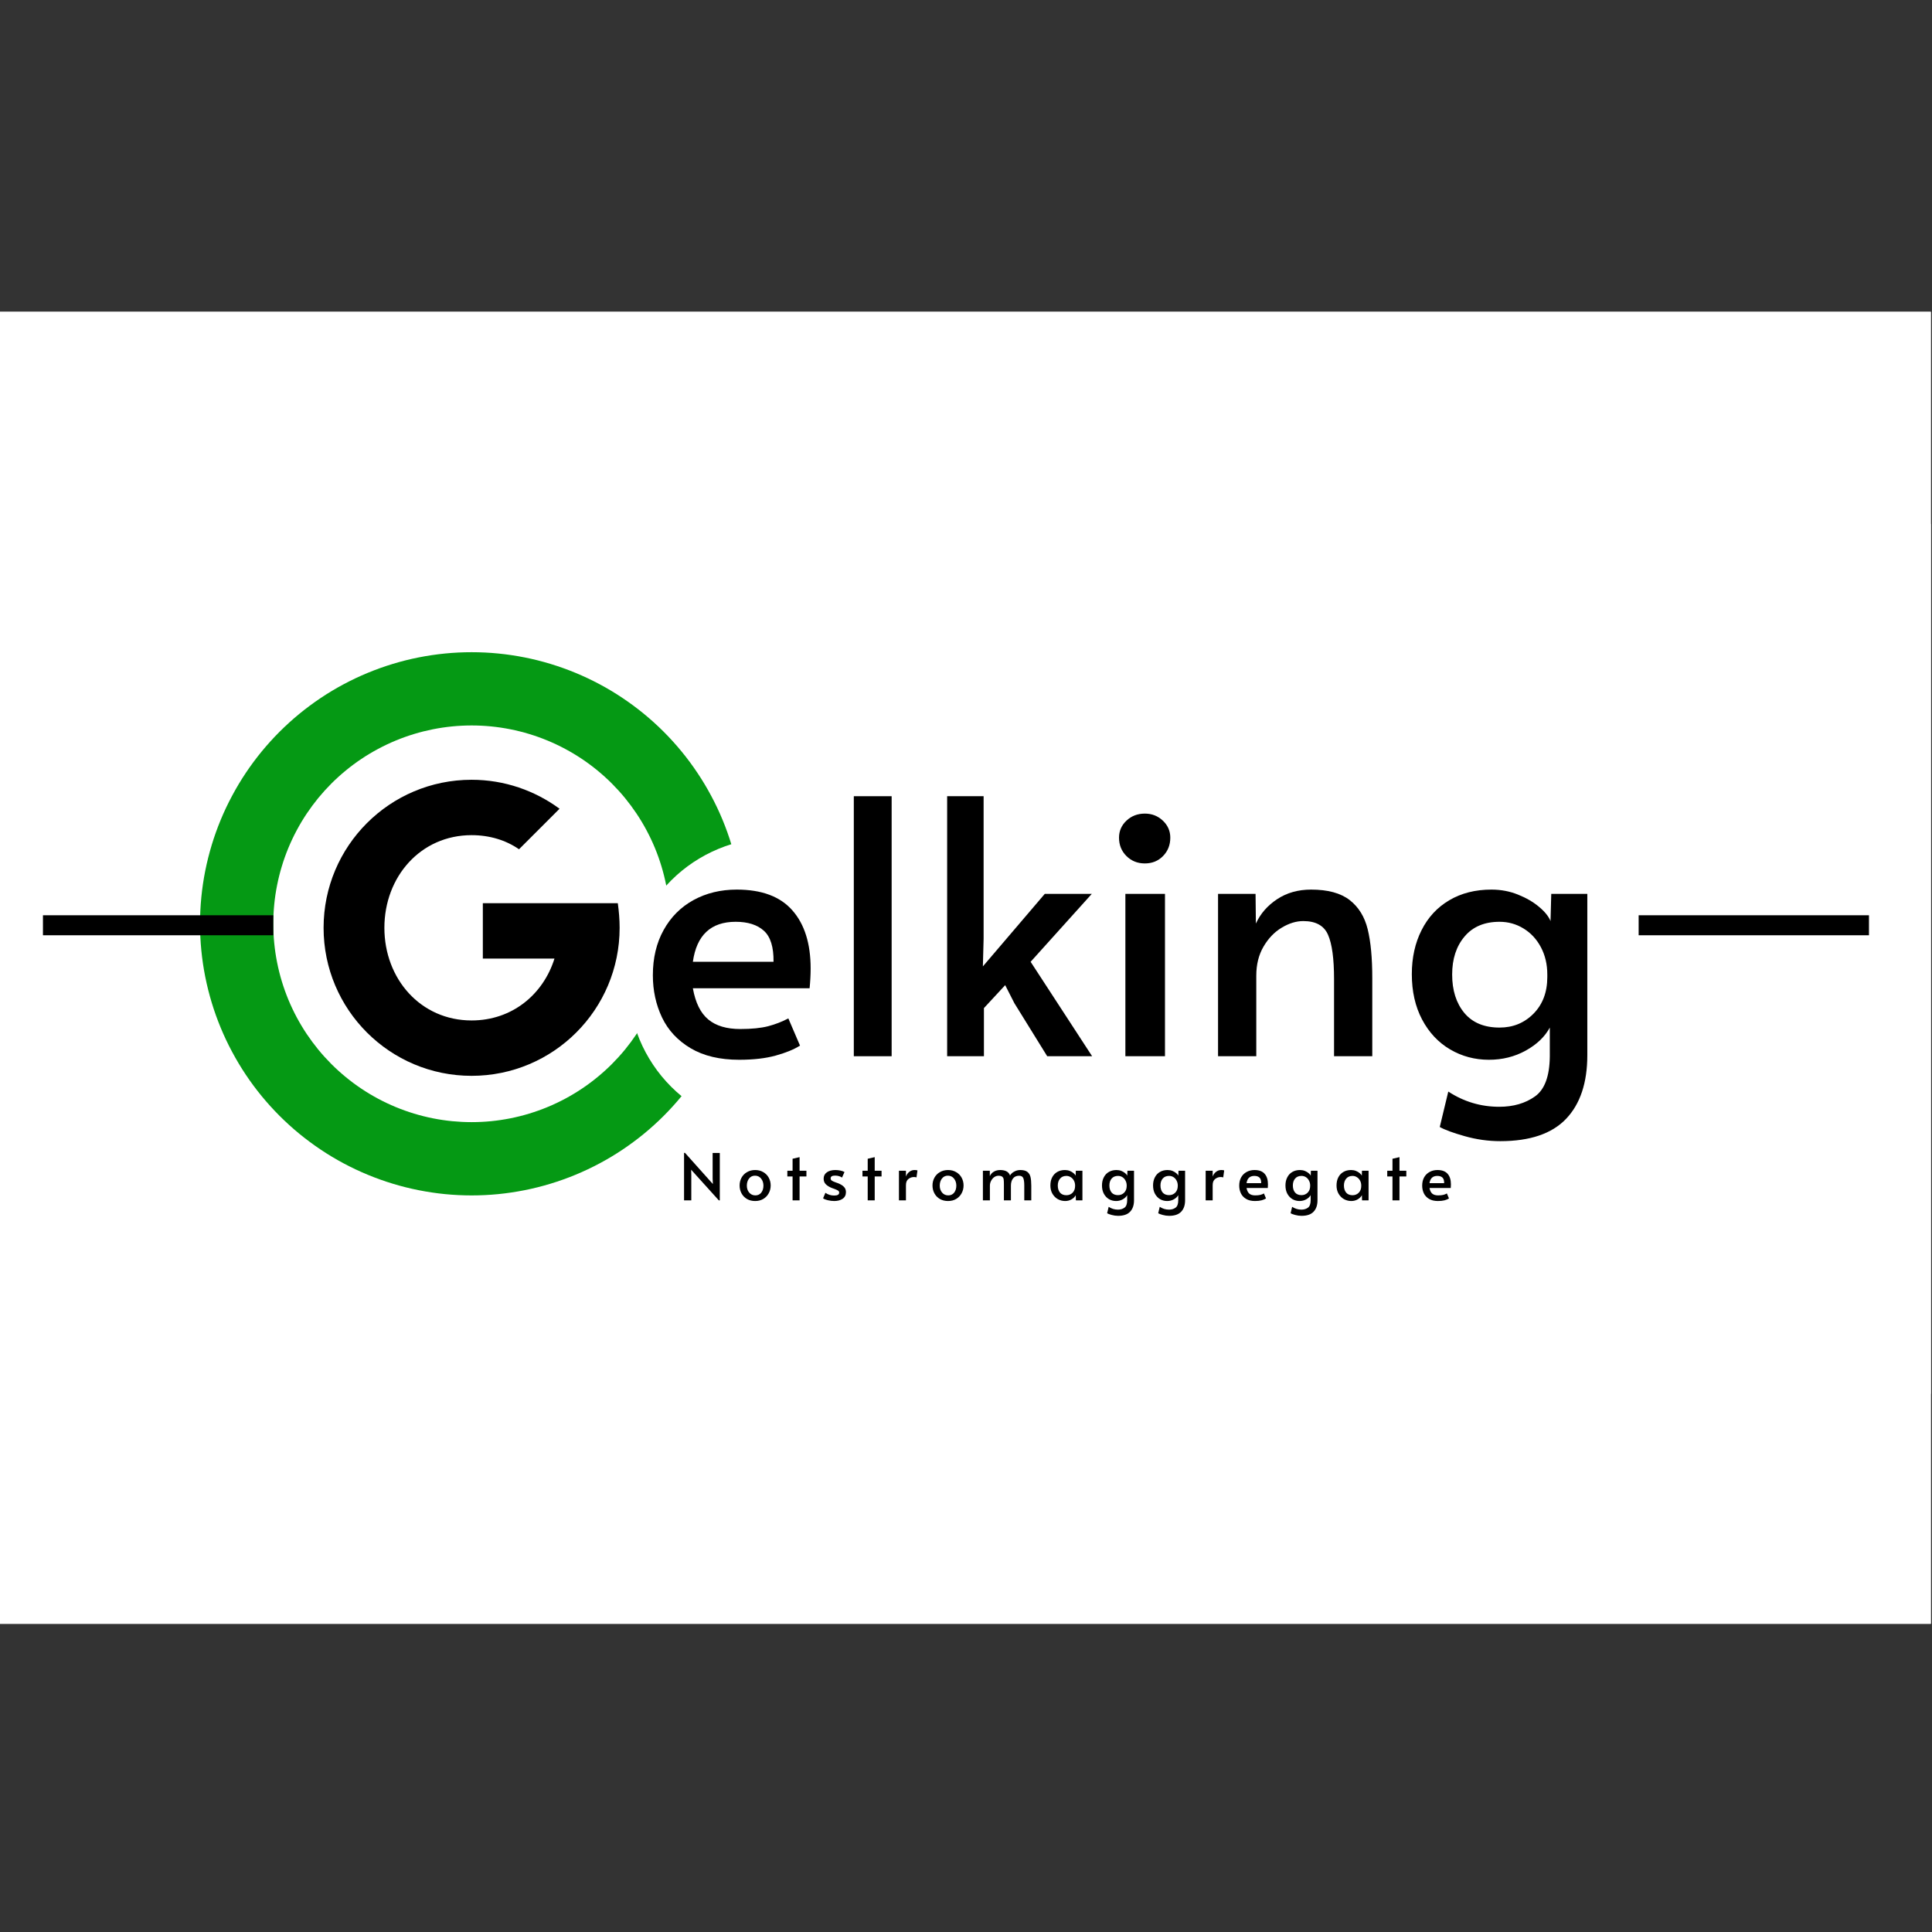
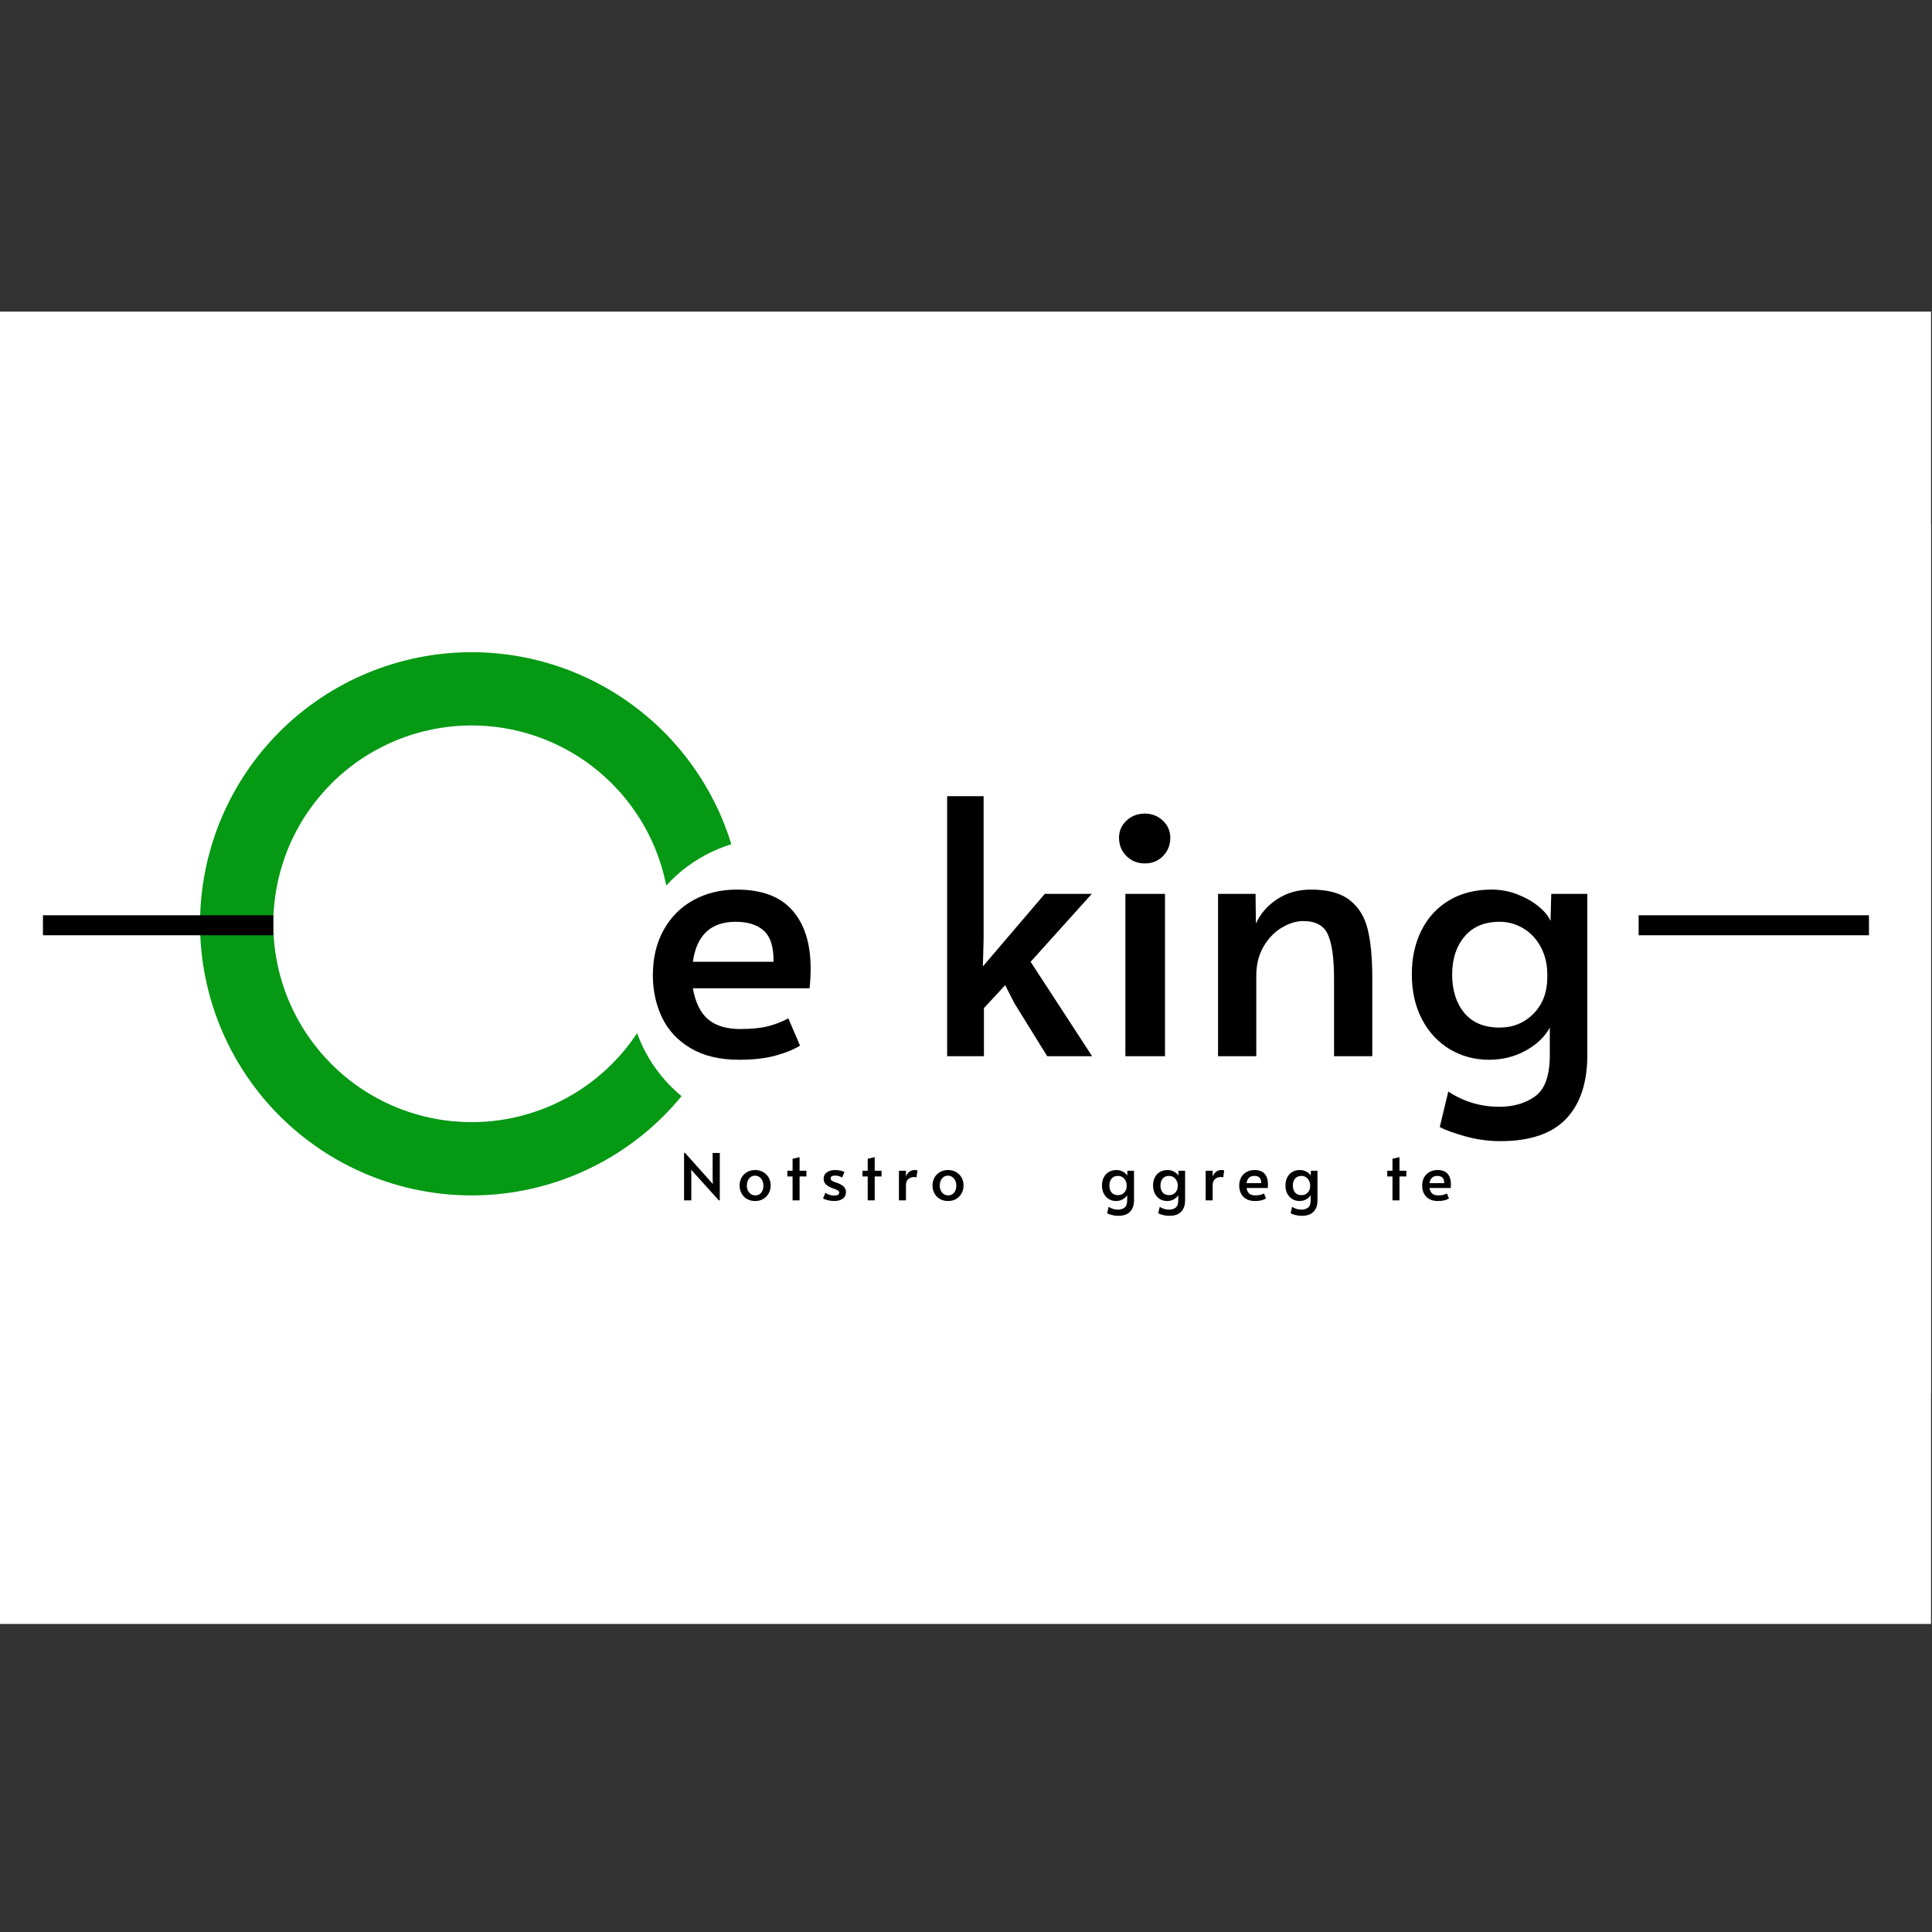
<svg xmlns="http://www.w3.org/2000/svg" xmlns:ns1="http://sodipodi.sourceforge.net/DTD/sodipodi-0.dtd" xmlns:ns2="http://www.inkscape.org/namespaces/inkscape" xmlns:xlink="http://www.w3.org/1999/xlink" width="375pt" height="375pt" viewBox="0 0 375 375" version="1.2" id="svg173" ns1:docname="Design ohne Titel.svg" ns2:version="1.0.2-2 (e86c870879, 2021-01-15)">
  <rect x="0" y="0" width="375" height="375" fill="#333333" stroke="none" />
  <ns1:namedview pagecolor="#ffffff" bordercolor="#666666" borderopacity="1" objecttolerance="10" gridtolerance="10" guidetolerance="10" ns2:pageopacity="0" ns2:pageshadow="2" ns2:window-width="1920" ns2:window-height="1017" id="namedview175" showgrid="false" ns2:zoom="1.2020815" ns2:cx="242.00139" ns2:cy="215.03055" ns2:window-x="1912" ns2:window-y="1079" ns2:window-maximized="1" ns2:current-layer="surface1" ns2:document-rotation="0" />
  <defs id="defs58">
    <g id="g56">
      <symbol overflow="visible" id="glyph1-0">
-         <path style="stroke:none;" d="M 5.906 -47.438 L 53.422 -47.438 L 53.422 0 L 5.906 0 Z M 29.594 -20.25 L 40.922 -8.438 L 44.688 -12.219 L 33.031 -23.75 L 44.688 -34.953 L 40.719 -38.797 L 29.734 -27.047 L 18.531 -38.859 L 14.688 -34.953 L 26.234 -23.625 L 14.766 -12.969 L 18.75 -8.438 Z M 29.594 -20.25 " id="path2" />
-       </symbol>
+         </symbol>
      <symbol overflow="visible" id="glyph1-1">
        <path style="stroke:none;" d="M 19.766 0.688 C 16.016 0.688 12.879 -0.055 10.359 -1.547 C 7.848 -3.035 5.992 -5.023 4.797 -7.516 C 3.609 -10.016 3.016 -12.75 3.016 -15.719 C 3.016 -19.062 3.711 -21.988 5.109 -24.5 C 6.504 -27.02 8.438 -28.957 10.906 -30.312 C 13.383 -31.664 16.18 -32.344 19.297 -32.344 C 24.141 -32.344 27.738 -31 30.094 -28.312 C 32.457 -25.633 33.641 -21.875 33.641 -17.031 C 33.641 -15.789 33.57 -14.508 33.438 -13.188 L 10.781 -13.188 C 11.281 -10.395 12.273 -8.379 13.766 -7.141 C 15.254 -5.898 17.328 -5.281 19.984 -5.281 C 22.18 -5.281 23.988 -5.461 25.406 -5.828 C 26.82 -6.203 28.125 -6.707 29.312 -7.344 L 31.578 -2.062 C 30.43 -1.332 28.875 -0.691 26.906 -0.141 C 24.945 0.41 22.566 0.688 19.766 0.688 Z M 26.438 -18.328 C 26.477 -21.172 25.859 -23.176 24.578 -24.344 C 23.297 -25.508 21.469 -26.094 19.094 -26.094 C 14.281 -26.094 11.508 -23.504 10.781 -18.328 Z M 26.438 -18.328 " id="path5" />
      </symbol>
      <symbol overflow="visible" id="glyph1-2">
-         <path style="stroke:none;" d="M 5.5 -50.469 L 12.844 -50.469 L 12.844 0 L 5.5 0 Z M 5.5 -50.469 " id="path8" />
-       </symbol>
+         </symbol>
      <symbol overflow="visible" id="glyph1-3">
        <path style="stroke:none;" d="M 33.359 0 L 24.641 0 L 18.266 -10.297 L 16.484 -13.797 L 12.359 -9.344 L 12.359 0 L 5.219 0 L 5.219 -50.469 L 12.297 -50.469 L 12.297 -22.797 L 12.156 -17.438 L 24.172 -31.516 L 33.297 -31.516 L 21.422 -18.328 Z M 33.359 0 " id="path11" />
      </symbol>
      <symbol overflow="visible" id="glyph1-4">
        <path style="stroke:none;" d="M 5.422 -31.516 L 13.109 -31.516 L 13.109 0 L 5.422 0 Z M 9.203 -37.422 C 7.785 -37.422 6.594 -37.898 5.625 -38.859 C 4.664 -39.816 4.188 -41.004 4.188 -42.422 C 4.188 -43.711 4.664 -44.812 5.625 -45.719 C 6.594 -46.633 7.785 -47.094 9.203 -47.094 C 10.578 -47.094 11.742 -46.633 12.703 -45.719 C 13.66 -44.812 14.141 -43.711 14.141 -42.422 C 14.141 -41.004 13.672 -39.816 12.734 -38.859 C 11.797 -37.898 10.617 -37.422 9.203 -37.422 Z M 9.203 -37.422 " id="path14" />
      </symbol>
      <symbol overflow="visible" id="glyph1-5">
        <path style="stroke:none;" d="M 4.875 -31.516 L 12.156 -31.516 L 12.219 -25.75 C 13.094 -27.664 14.469 -29.242 16.344 -30.484 C 18.219 -31.723 20.414 -32.344 22.938 -32.344 C 26.188 -32.344 28.68 -31.664 30.422 -30.312 C 32.16 -28.957 33.328 -27.066 33.922 -24.641 C 34.516 -22.223 34.812 -19.066 34.812 -15.172 L 34.812 0 L 27.391 0 L 27.391 -14.969 C 27.391 -18.945 27 -21.816 26.219 -23.578 C 25.445 -25.348 23.848 -26.234 21.422 -26.234 C 20.047 -26.234 18.648 -25.805 17.234 -24.953 C 15.816 -24.109 14.641 -22.883 13.703 -21.281 C 12.766 -19.676 12.297 -17.801 12.297 -15.656 L 12.297 0 L 4.875 0 Z M 4.875 -31.516 " id="path17" />
      </symbol>
      <symbol overflow="visible" id="glyph1-6">
        <path style="stroke:none;" d="M 20.188 16.484 C 17.852 16.484 15.551 16.16 13.281 15.516 C 11.02 14.879 9.406 14.285 8.438 13.734 L 10.094 6.859 C 13.113 8.828 16.41 9.812 19.984 9.812 C 22.723 9.812 25.031 9.145 26.906 7.812 C 28.789 6.488 29.754 3.906 29.797 0.062 L 29.797 -5.562 C 28.836 -3.781 27.281 -2.289 25.125 -1.094 C 22.977 0.094 20.598 0.688 17.984 0.688 C 15.242 0.688 12.727 0.016 10.438 -1.328 C 8.145 -2.68 6.332 -4.617 5 -7.141 C 3.676 -9.66 3.016 -12.586 3.016 -15.922 C 3.016 -19.129 3.645 -21.977 4.906 -24.469 C 6.164 -26.969 7.961 -28.906 10.297 -30.281 C 12.629 -31.656 15.352 -32.344 18.469 -32.344 C 20.301 -32.344 22.016 -32.02 23.609 -31.375 C 25.211 -30.738 26.578 -29.945 27.703 -29 C 28.828 -28.062 29.57 -27.141 29.938 -26.234 L 30.078 -31.516 L 37.078 -31.516 L 37.078 -0.203 C 37.078 5.148 35.703 9.27 32.953 12.156 C 30.203 15.039 25.945 16.484 20.188 16.484 Z M 20.047 -5.562 C 22.66 -5.562 24.859 -6.461 26.641 -8.266 C 28.422 -10.078 29.312 -12.445 29.312 -15.375 L 29.312 -15.859 C 29.312 -17.828 28.898 -19.586 28.078 -21.141 C 27.254 -22.703 26.133 -23.914 24.719 -24.781 C 23.301 -25.656 21.742 -26.094 20.047 -26.094 C 17.117 -26.094 14.852 -25.141 13.25 -23.234 C 11.645 -21.336 10.844 -18.879 10.844 -15.859 C 10.844 -12.797 11.629 -10.312 13.203 -8.406 C 14.785 -6.508 17.066 -5.562 20.047 -5.562 Z M 20.047 -5.562 " id="path20" />
      </symbol>
      <symbol overflow="visible" id="glyph2-0">
        <path style="stroke:none;" d="M 1.078 -8.641 L 9.734 -8.641 L 9.734 0 L 1.078 0 Z M 5.391 -3.688 L 7.453 -1.547 L 8.141 -2.234 L 6.016 -4.328 L 8.141 -6.375 L 7.422 -7.078 L 5.422 -4.938 L 3.375 -7.078 L 2.672 -6.375 L 4.781 -4.312 L 2.688 -2.359 L 3.422 -1.547 Z M 5.391 -3.688 " id="path23" />
      </symbol>
      <symbol overflow="visible" id="glyph2-1">
        <path style="stroke:none;" d="M 2.344 -5.953 L 2.375 -4.953 L 2.375 0 L 0.969 0 L 0.969 -9.219 L 1.156 -9.219 L 6.562 -3.172 L 6.516 -4.234 L 6.516 -9.203 L 7.906 -9.203 L 7.906 0 L 7.719 0 Z M 2.344 -5.953 " id="path26" />
      </symbol>
      <symbol overflow="visible" id="glyph2-2">
        <path style="stroke:none;" d="M 3.562 0.125 C 2.969 0.125 2.441 -0.004 1.984 -0.266 C 1.523 -0.535 1.172 -0.898 0.922 -1.359 C 0.672 -1.816 0.547 -2.328 0.547 -2.891 C 0.547 -3.441 0.672 -3.945 0.922 -4.406 C 1.172 -4.863 1.523 -5.223 1.984 -5.484 C 2.441 -5.754 2.969 -5.891 3.562 -5.891 C 4.164 -5.891 4.691 -5.754 5.141 -5.484 C 5.598 -5.223 5.953 -4.863 6.203 -4.406 C 6.453 -3.945 6.578 -3.441 6.578 -2.891 C 6.578 -2.328 6.445 -1.816 6.188 -1.359 C 5.938 -0.898 5.582 -0.535 5.125 -0.266 C 4.676 -0.004 4.156 0.125 3.562 0.125 Z M 3.609 -0.969 C 4.086 -0.969 4.469 -1.145 4.75 -1.5 C 5.031 -1.863 5.172 -2.316 5.172 -2.859 C 5.172 -3.398 5.02 -3.859 4.719 -4.234 C 4.414 -4.609 4.02 -4.797 3.531 -4.797 C 3.051 -4.797 2.664 -4.609 2.375 -4.234 C 2.094 -3.867 1.953 -3.41 1.953 -2.859 C 1.953 -2.328 2.102 -1.879 2.406 -1.516 C 2.719 -1.148 3.117 -0.969 3.609 -0.969 Z M 3.609 -0.969 " id="path29" />
      </symbol>
      <symbol overflow="visible" id="glyph2-3">
        <path style="stroke:none;" d="M 1.391 -4.641 L 0.375 -4.641 L 0.375 -5.75 L 1.391 -5.75 L 1.391 -8.078 L 2.75 -8.391 L 2.75 -5.75 L 4.078 -5.75 L 4.078 -4.641 L 2.75 -4.641 L 2.75 0 L 1.391 0 Z M 1.391 -4.641 " id="path32" />
      </symbol>
      <symbol overflow="visible" id="glyph2-4">
        <path style="stroke:none;" d="M 2.859 0.125 C 2.461 0.125 2.047 0.07 1.609 -0.031 C 1.18 -0.133 0.879 -0.258 0.703 -0.406 L 1.156 -1.469 C 1.656 -1.113 2.223 -0.938 2.859 -0.938 C 3.504 -0.938 3.828 -1.125 3.828 -1.5 C 3.828 -1.664 3.758 -1.797 3.625 -1.891 C 3.488 -1.984 3.254 -2.094 2.922 -2.219 L 2.438 -2.391 C 1.938 -2.586 1.539 -2.828 1.25 -3.109 C 0.957 -3.391 0.812 -3.758 0.812 -4.219 C 0.812 -4.738 1.016 -5.145 1.422 -5.438 C 1.836 -5.738 2.395 -5.891 3.094 -5.891 C 3.438 -5.891 3.77 -5.852 4.094 -5.781 C 4.426 -5.707 4.68 -5.613 4.859 -5.5 L 4.375 -4.422 C 4.258 -4.523 4.082 -4.613 3.844 -4.688 C 3.602 -4.77 3.336 -4.812 3.047 -4.812 C 2.461 -4.812 2.172 -4.633 2.172 -4.281 C 2.172 -4.082 2.25 -3.93 2.406 -3.828 C 2.562 -3.723 2.816 -3.609 3.172 -3.484 C 3.211 -3.473 3.344 -3.426 3.562 -3.344 C 4.102 -3.133 4.5 -2.895 4.75 -2.625 C 5.008 -2.363 5.141 -2.023 5.141 -1.609 C 5.141 -1.035 4.926 -0.602 4.5 -0.312 C 4.07 -0.02 3.523 0.125 2.859 0.125 Z M 2.859 0.125 " id="path35" />
      </symbol>
      <symbol overflow="visible" id="glyph2-5">
        <path style="stroke:none;" d="M 0.844 -5.75 L 2.203 -5.75 L 2.203 -4.625 C 2.336 -5 2.551 -5.301 2.844 -5.531 C 3.145 -5.77 3.488 -5.891 3.875 -5.891 C 4.145 -5.891 4.332 -5.863 4.438 -5.812 L 4.25 -4.453 C 4.164 -4.504 4 -4.531 3.75 -4.531 C 3.363 -4.531 3.008 -4.406 2.688 -4.156 C 2.363 -3.906 2.203 -3.504 2.203 -2.953 L 2.203 0 L 0.844 0 Z M 0.844 -5.75 " id="path38" />
      </symbol>
      <symbol overflow="visible" id="glyph2-6">
-         <path style="stroke:none;" d="M 0.891 -5.75 L 2.234 -5.75 L 2.234 -4.703 C 2.422 -5.098 2.691 -5.395 3.047 -5.594 C 3.398 -5.789 3.805 -5.891 4.266 -5.891 C 5.297 -5.879 5.926 -5.523 6.156 -4.828 C 6.344 -5.148 6.617 -5.406 6.984 -5.594 C 7.348 -5.789 7.734 -5.891 8.141 -5.891 C 8.742 -5.891 9.195 -5.773 9.5 -5.547 C 9.812 -5.316 10.02 -4.988 10.125 -4.562 C 10.227 -4.145 10.281 -3.582 10.281 -2.875 L 10.281 0 L 8.922 0 L 8.922 -2.891 C 8.922 -3.566 8.852 -4.051 8.719 -4.344 C 8.582 -4.633 8.316 -4.781 7.922 -4.781 C 7.398 -4.781 7.004 -4.602 6.734 -4.25 C 6.461 -3.895 6.328 -3.43 6.328 -2.859 L 6.328 0 L 4.969 0 L 4.969 -3.094 C 4.969 -3.531 4.953 -3.859 4.922 -4.078 C 4.891 -4.297 4.797 -4.469 4.641 -4.594 C 4.492 -4.719 4.254 -4.781 3.922 -4.781 C 3.629 -4.781 3.352 -4.691 3.094 -4.516 C 2.844 -4.336 2.641 -4.098 2.484 -3.797 C 2.328 -3.504 2.25 -3.191 2.25 -2.859 L 2.25 0 L 0.891 0 Z M 0.891 -5.75 " id="path41" />
-       </symbol>
+         </symbol>
      <symbol overflow="visible" id="glyph2-7">
-         <path style="stroke:none;" d="M 3.422 0.125 C 2.91 0.125 2.438 0.004 2 -0.234 C 1.562 -0.484 1.207 -0.836 0.938 -1.297 C 0.676 -1.754 0.547 -2.285 0.547 -2.891 C 0.547 -3.492 0.66 -4.02 0.891 -4.469 C 1.117 -4.914 1.445 -5.266 1.875 -5.516 C 2.301 -5.766 2.801 -5.891 3.375 -5.891 C 3.707 -5.891 4.02 -5.832 4.312 -5.719 C 4.602 -5.602 4.848 -5.457 5.047 -5.281 C 5.254 -5.113 5.391 -4.945 5.453 -4.781 L 5.484 -5.75 L 6.766 -5.75 L 6.766 0 L 5.5 0 L 5.469 -1.016 C 5.32 -0.711 5.062 -0.445 4.688 -0.219 C 4.312 0.008 3.891 0.125 3.422 0.125 Z M 3.656 -1 C 4.133 -1 4.535 -1.16 4.859 -1.484 C 5.18 -1.816 5.344 -2.254 5.344 -2.797 L 5.344 -2.875 C 5.344 -3.238 5.266 -3.562 5.109 -3.844 C 4.961 -4.125 4.758 -4.344 4.5 -4.5 C 4.25 -4.664 3.969 -4.75 3.656 -4.75 C 3.125 -4.75 2.711 -4.57 2.422 -4.219 C 2.129 -3.875 1.984 -3.426 1.984 -2.875 C 1.984 -2.32 2.125 -1.867 2.406 -1.516 C 2.695 -1.172 3.113 -1 3.656 -1 Z M 3.656 -1 " id="path44" />
-       </symbol>
+         </symbol>
      <symbol overflow="visible" id="glyph2-8">
        <path style="stroke:none;" d="M 3.672 3 C 3.254 3 2.836 2.941 2.422 2.828 C 2.004 2.711 1.711 2.602 1.547 2.5 L 1.844 1.25 C 2.395 1.613 2.992 1.797 3.641 1.797 C 4.141 1.797 4.562 1.672 4.906 1.422 C 5.25 1.18 5.426 0.711 5.438 0.016 L 5.438 -1.016 C 5.258 -0.691 4.973 -0.422 4.578 -0.203 C 4.191 0.016 3.758 0.125 3.281 0.125 C 2.781 0.125 2.32 0.004 1.906 -0.234 C 1.488 -0.484 1.156 -0.836 0.906 -1.297 C 0.664 -1.754 0.547 -2.289 0.547 -2.906 C 0.547 -3.488 0.66 -4.004 0.891 -4.453 C 1.117 -4.91 1.445 -5.266 1.875 -5.516 C 2.301 -5.766 2.797 -5.891 3.359 -5.891 C 3.703 -5.891 4.02 -5.832 4.312 -5.719 C 4.602 -5.602 4.848 -5.457 5.047 -5.281 C 5.254 -5.113 5.391 -4.945 5.453 -4.781 L 5.484 -5.75 L 6.766 -5.75 L 6.766 -0.031 C 6.766 0.938 6.508 1.68 6 2.203 C 5.5 2.734 4.723 3 3.672 3 Z M 3.656 -1.016 C 4.133 -1.016 4.535 -1.176 4.859 -1.5 C 5.18 -1.832 5.344 -2.266 5.344 -2.797 L 5.344 -2.891 C 5.344 -3.242 5.266 -3.562 5.109 -3.844 C 4.961 -4.133 4.758 -4.359 4.5 -4.516 C 4.25 -4.672 3.969 -4.75 3.656 -4.75 C 3.125 -4.75 2.711 -4.578 2.422 -4.234 C 2.129 -3.891 1.984 -3.441 1.984 -2.891 C 1.984 -2.328 2.125 -1.875 2.406 -1.531 C 2.695 -1.188 3.113 -1.016 3.656 -1.016 Z M 3.656 -1.016 " id="path47" />
      </symbol>
      <symbol overflow="visible" id="glyph2-9">
        <path style="stroke:none;" d="M 3.609 0.125 C 2.922 0.125 2.348 -0.008 1.891 -0.281 C 1.43 -0.551 1.094 -0.91 0.875 -1.359 C 0.656 -1.816 0.547 -2.316 0.547 -2.859 C 0.547 -3.473 0.672 -4.008 0.922 -4.469 C 1.18 -4.926 1.535 -5.273 1.984 -5.516 C 2.441 -5.766 2.953 -5.891 3.516 -5.891 C 4.398 -5.891 5.055 -5.645 5.484 -5.156 C 5.91 -4.676 6.125 -3.992 6.125 -3.109 C 6.125 -2.879 6.113 -2.645 6.094 -2.406 L 1.969 -2.406 C 2.062 -1.895 2.242 -1.523 2.516 -1.297 C 2.785 -1.078 3.16 -0.969 3.641 -0.969 C 4.047 -0.969 4.375 -1 4.625 -1.062 C 4.883 -1.125 5.125 -1.219 5.344 -1.344 L 5.75 -0.375 C 5.539 -0.238 5.258 -0.117 4.906 -0.016 C 4.551 0.078 4.117 0.125 3.609 0.125 Z M 4.812 -3.344 C 4.82 -3.863 4.707 -4.227 4.469 -4.438 C 4.238 -4.645 3.91 -4.75 3.484 -4.75 C 2.609 -4.75 2.102 -4.281 1.969 -3.344 Z M 4.812 -3.344 " id="path50" />
      </symbol>
      <symbol overflow="visible" id="glyph0-0">
-         <path style="stroke:none;" d="M 62.027 -32.805 L 35.828 -32.805 L 35.828 -22.059 L 49.734 -22.059 C 47.559 -15.102 41.516 -10.047 33.648 -10.047 C 23.742 -10.047 16.719 -18.125 16.719 -28.027 C 16.719 -37.934 23.742 -46.012 33.648 -46.012 C 37.16 -46.012 40.32 -45.027 42.852 -43.273 L 50.719 -51.141 C 45.941 -54.652 40.043 -56.762 33.648 -56.762 C 17.773 -56.762 4.918 -43.906 4.918 -28.027 C 4.918 -12.152 17.773 0.703 33.648 0.703 C 49.523 0.703 62.379 -12.152 62.379 -28.027 C 62.379 -29.645 62.238 -31.262 62.027 -32.805 Z M 62.027 -32.805 " id="path53" />
-       </symbol>
+         </symbol>
    </g>
  </defs>
  <g id="surface1">
    <rect x="-0.229" y="60.523" width="375" height="254.657" style="fill:#ffffff;fill-opacity:1;stroke:none;stroke-width:0.824" id="rect60" />
    <rect x="-0.229" y="60.523" width="375" height="254.657" style="fill:#ffffff;fill-opacity:1;stroke:none;stroke-width:0.824" id="rect62" />
    <rect x="-0.229" y="101.715" width="375" height="168.808" style="fill:#ffffff;fill-opacity:1;stroke:none;stroke-width:0.671" id="rect64" />
    <path style="fill:#059914;fill-opacity:1;fill-rule:nonzero;stroke:none" d="m 91.544,126.593 c -1.727,0 -3.449,0.082 -5.168,0.254 -1.719,0.168 -3.422,0.422 -5.117,0.758 -1.691,0.336 -3.367,0.754 -5.02,1.258 -1.652,0.5 -3.273,1.082 -4.871,1.742 -1.594,0.66 -3.152,1.398 -4.676,2.211 -1.523,0.812 -3,1.699 -4.438,2.66 -1.434,0.961 -2.82,1.988 -4.156,3.082 -1.332,1.094 -2.613,2.254 -3.832,3.473 -1.223,1.223 -2.379,2.5 -3.477,3.836 -1.094,1.332 -2.121,2.719 -3.082,4.156 -0.957,1.434 -1.844,2.914 -2.656,4.438 -0.816,1.52 -1.555,3.078 -2.215,4.676 -0.66,1.594 -1.242,3.219 -1.742,4.871 -0.5,1.652 -0.918,3.324 -1.258,5.02 -0.336,1.691 -0.59,3.398 -0.758,5.117 -0.168,1.719 -0.254,3.441 -0.254,5.168 0,1.727 0.086,3.445 0.254,5.164 0.168,1.719 0.422,3.426 0.758,5.117 0.34,1.695 0.758,3.367 1.258,5.02 0.5,1.652 1.082,3.277 1.742,4.871 0.66,1.598 1.398,3.156 2.215,4.676 0.812,1.523 1.699,3.004 2.656,4.438 0.961,1.438 1.988,2.824 3.082,4.156 1.098,1.336 2.254,2.613 3.477,3.836 1.219,1.219 2.5,2.379 3.832,3.473 1.336,1.094 2.723,2.121 4.156,3.082 1.438,0.961 2.914,1.848 4.438,2.66 1.523,0.812 3.082,1.551 4.676,2.211 1.598,0.66 3.219,1.242 4.871,1.742 1.652,0.504 3.328,0.922 5.02,1.258 1.695,0.336 3.398,0.59 5.117,0.762 1.719,0.168 3.441,0.254 5.168,0.254 1.727,0 3.449,-0.086 5.168,-0.254 1.719,-0.172 3.422,-0.426 5.117,-0.762 1.691,-0.336 3.367,-0.754 5.02,-1.258 1.652,-0.5 3.273,-1.082 4.871,-1.742 1.594,-0.66 3.152,-1.398 4.676,-2.211 1.523,-0.812 3,-1.699 4.438,-2.66 1.434,-0.961 2.82,-1.988 4.156,-3.082 1.332,-1.094 2.613,-2.254 3.832,-3.473 1.223,-1.223 2.379,-2.5 3.477,-3.836 1.094,-1.332 2.121,-2.719 3.078,-4.156 0.961,-1.434 1.848,-2.914 2.66,-4.438 0.816,-1.52 1.555,-3.078 2.215,-4.676 0.66,-1.594 1.242,-3.219 1.742,-4.871 0.5,-1.652 0.918,-3.324 1.258,-5.02 0.336,-1.691 0.59,-3.398 0.758,-5.117 0.168,-1.719 0.254,-3.438 0.254,-5.164 0,-1.727 -0.086,-3.449 -0.254,-5.168 -0.168,-1.719 -0.422,-3.426 -0.758,-5.117 -0.34,-1.695 -0.758,-3.367 -1.258,-5.02 -0.5,-1.652 -1.082,-3.277 -1.742,-4.871 -0.66,-1.598 -1.398,-3.156 -2.215,-4.676 -0.812,-1.523 -1.699,-3.004 -2.66,-4.438 -0.957,-1.438 -1.984,-2.824 -3.078,-4.156 -1.098,-1.336 -2.254,-2.613 -3.477,-3.836 -1.219,-1.219 -2.5,-2.379 -3.832,-3.473 -1.336,-1.094 -2.723,-2.121 -4.156,-3.082 -1.438,-0.961 -2.914,-1.848 -4.438,-2.66 -1.523,-0.812 -3.082,-1.551 -4.676,-2.211 -1.598,-0.66 -3.219,-1.242 -4.871,-1.742 -1.652,-0.504 -3.328,-0.922 -5.02,-1.258 -1.695,-0.336 -3.398,-0.59 -5.117,-0.758 -1.719,-0.172 -3.441,-0.254 -5.168,-0.254 z m 0,0" id="path66" />
    <path style="fill:#ffffff;fill-opacity:1;fill-rule:nonzero;stroke:none" d="m 91.544,140.812 c -1.262,0 -2.52,0.062 -3.773,0.184 -1.254,0.125 -2.5,0.309 -3.738,0.555 -1.234,0.246 -2.457,0.551 -3.664,0.918 -1.207,0.367 -2.391,0.789 -3.559,1.273 -1.164,0.484 -2.301,1.02 -3.414,1.617 -1.113,0.594 -2.191,1.238 -3.242,1.941 -1.047,0.699 -2.059,1.449 -3.031,2.25 -0.977,0.801 -1.91,1.645 -2.801,2.535 -0.891,0.895 -1.738,1.828 -2.539,2.801 -0.797,0.977 -1.547,1.988 -2.25,3.035 -0.699,1.047 -1.348,2.129 -1.941,3.242 -0.594,1.109 -1.133,2.25 -1.617,3.414 -0.48,1.164 -0.906,2.352 -1.27,3.559 -0.367,1.203 -0.672,2.426 -0.918,3.664 -0.246,1.234 -0.434,2.48 -0.555,3.734 -0.125,1.258 -0.188,2.516 -0.188,3.777 0,1.258 0.062,2.516 0.188,3.773 0.121,1.254 0.309,2.5 0.555,3.734 0.246,1.238 0.551,2.461 0.918,3.668 0.363,1.203 0.789,2.391 1.27,3.555 0.484,1.164 1.023,2.305 1.617,3.418 0.594,1.109 1.242,2.191 1.941,3.238 0.703,1.047 1.453,2.059 2.25,3.035 0.801,0.973 1.648,1.906 2.539,2.801 0.891,0.891 1.824,1.734 2.801,2.535 0.973,0.801 1.984,1.551 3.031,2.25 1.051,0.703 2.129,1.348 3.242,1.945 1.113,0.594 2.25,1.133 3.414,1.613 1.168,0.484 2.352,0.906 3.559,1.273 1.207,0.367 2.43,0.672 3.664,0.918 1.238,0.246 2.484,0.43 3.738,0.555 1.254,0.121 2.512,0.184 3.773,0.184 1.262,0 2.52,-0.062 3.773,-0.184 1.254,-0.125 2.5,-0.309 3.738,-0.555 1.234,-0.246 2.457,-0.551 3.664,-0.918 1.207,-0.367 2.391,-0.789 3.559,-1.273 1.164,-0.48 2.301,-1.02 3.414,-1.613 1.113,-0.598 2.191,-1.242 3.242,-1.945 1.047,-0.699 2.059,-1.449 3.031,-2.25 0.977,-0.801 1.91,-1.645 2.801,-2.535 0.891,-0.895 1.738,-1.828 2.539,-2.801 0.797,-0.977 1.547,-1.988 2.25,-3.035 0.699,-1.047 1.348,-2.129 1.941,-3.238 0.594,-1.113 1.133,-2.254 1.617,-3.418 0.48,-1.164 0.906,-2.352 1.27,-3.555 0.367,-1.207 0.672,-2.43 0.918,-3.668 0.246,-1.234 0.434,-2.48 0.555,-3.734 0.125,-1.258 0.188,-2.516 0.188,-3.773 0,-1.262 -0.062,-2.52 -0.188,-3.777 -0.121,-1.254 -0.309,-2.5 -0.555,-3.734 -0.246,-1.238 -0.551,-2.461 -0.918,-3.664 -0.363,-1.207 -0.789,-2.395 -1.27,-3.559 -0.484,-1.164 -1.023,-2.305 -1.617,-3.414 -0.594,-1.113 -1.242,-2.195 -1.941,-3.242 -0.703,-1.047 -1.453,-2.059 -2.25,-3.035 -0.801,-0.973 -1.648,-1.906 -2.539,-2.801 -0.891,-0.891 -1.824,-1.734 -2.801,-2.535 -0.973,-0.801 -1.984,-1.551 -3.031,-2.25 -1.051,-0.703 -2.129,-1.348 -3.242,-1.941 -1.113,-0.598 -2.25,-1.133 -3.414,-1.617 -1.168,-0.484 -2.352,-0.906 -3.559,-1.273 -1.207,-0.367 -2.43,-0.672 -3.664,-0.918 -1.238,-0.246 -2.484,-0.43 -3.738,-0.555 -1.254,-0.121 -2.512,-0.184 -3.773,-0.184 z m 0,0" id="path68" />
    <path style="fill:#000000;fill-opacity:1;fill-rule:nonzero;stroke:none" d="M 36.923,177.652 H 8.337 v 3.883 H 53.044 v -3.883 z m 0,0" id="path70" />
    <g style="fill:#000000;fill-opacity:1" id="g74" transform="translate(-0.229,60.523)">
      <use xlink:href="#glyph0-0" x="58.119" y="147.592" id="use72" width="100%" height="100%" />
    </g>
    <path style="fill:#ffffff;fill-opacity:1;fill-rule:nonzero;stroke:none" d="m 150.274,162.609 c -0.93,0 -1.852,0.047 -2.777,0.137 -0.922,0.094 -1.836,0.227 -2.746,0.41 -0.91,0.18 -1.809,0.406 -2.695,0.672 -0.887,0.27 -1.758,0.582 -2.613,0.938 -0.855,0.355 -1.691,0.75 -2.512,1.188 -0.816,0.438 -1.609,0.914 -2.383,1.426 -0.77,0.516 -1.512,1.066 -2.23,1.656 -0.715,0.586 -1.402,1.211 -2.055,1.863 -0.656,0.656 -1.277,1.344 -1.867,2.059 -0.586,0.719 -1.141,1.461 -1.652,2.23 -0.516,0.773 -0.992,1.566 -1.43,2.383 -0.438,0.816 -0.832,1.656 -1.188,2.512 -0.355,0.855 -0.668,1.727 -0.938,2.613 -0.266,0.887 -0.492,1.785 -0.672,2.695 -0.184,0.91 -0.316,1.824 -0.41,2.746 -0.09,0.922 -0.137,1.848 -0.137,2.773 0,0.93 0.047,1.852 0.137,2.777 0.094,0.922 0.227,1.836 0.41,2.746 0.18,0.91 0.406,1.809 0.672,2.695 0.27,0.887 0.582,1.758 0.938,2.613 0.355,0.855 0.75,1.695 1.188,2.512 0.438,0.816 0.914,1.609 1.43,2.383 0.512,0.77 1.066,1.512 1.652,2.23 0.59,0.715 1.211,1.402 1.867,2.059 0.652,0.652 1.34,1.273 2.055,1.863 0.719,0.59 1.461,1.141 2.23,1.656 0.773,0.512 1.566,0.988 2.383,1.426 0.82,0.438 1.656,0.832 2.512,1.188 0.855,0.355 1.727,0.668 2.613,0.938 0.887,0.266 1.785,0.492 2.695,0.672 0.91,0.184 1.824,0.316 2.746,0.41 0.926,0.09 1.848,0.137 2.777,0.137 0.926,0 1.852,-0.047 2.773,-0.137 0.922,-0.094 1.836,-0.227 2.746,-0.41 0.91,-0.18 1.809,-0.406 2.695,-0.672 0.887,-0.27 1.758,-0.582 2.613,-0.938 0.855,-0.355 1.695,-0.75 2.512,-1.188 0.816,-0.438 1.609,-0.914 2.383,-1.426 0.77,-0.516 1.512,-1.066 2.23,-1.656 0.715,-0.59 1.402,-1.211 2.059,-1.863 0.652,-0.656 1.277,-1.344 1.863,-2.059 0.59,-0.719 1.141,-1.461 1.656,-2.23 0.512,-0.773 0.988,-1.566 1.426,-2.383 0.438,-0.816 0.832,-1.656 1.188,-2.512 0.355,-0.855 0.668,-1.727 0.938,-2.613 0.27,-0.887 0.492,-1.785 0.672,-2.695 0.184,-0.91 0.316,-1.824 0.41,-2.746 0.09,-0.926 0.137,-1.848 0.137,-2.777 0,-0.926 -0.047,-1.852 -0.137,-2.773 -0.094,-0.922 -0.227,-1.836 -0.41,-2.746 -0.18,-0.91 -0.402,-1.809 -0.672,-2.695 -0.27,-0.887 -0.582,-1.758 -0.938,-2.613 -0.355,-0.855 -0.75,-1.695 -1.188,-2.512 -0.438,-0.816 -0.914,-1.609 -1.426,-2.383 -0.516,-0.77 -1.066,-1.512 -1.656,-2.23 -0.586,-0.715 -1.211,-1.402 -1.863,-2.059 -0.656,-0.652 -1.344,-1.277 -2.059,-1.863 -0.719,-0.59 -1.461,-1.141 -2.23,-1.656 -0.773,-0.512 -1.566,-0.988 -2.383,-1.426 -0.816,-0.438 -1.656,-0.832 -2.512,-1.188 -0.855,-0.355 -1.727,-0.668 -2.613,-0.938 -0.887,-0.266 -1.785,-0.492 -2.695,-0.672 -0.91,-0.184 -1.824,-0.316 -2.746,-0.41 -0.922,-0.09 -1.848,-0.137 -2.773,-0.137 z m 0,0" id="path76" />
    <g style="fill:#000000;fill-opacity:1" id="g80" transform="translate(-0.229,60.523)">
      <use xlink:href="#glyph1-1" x="123.933" y="144.49" id="use78" width="100%" height="100%" />
    </g>
    <g style="fill:#000000;fill-opacity:1" id="g84" transform="translate(-0.229,60.523)">
      <use xlink:href="#glyph1-2" x="160.453" y="144.49" id="use82" width="100%" height="100%" />
    </g>
    <g style="fill:#000000;fill-opacity:1" id="g88" transform="translate(-0.229,60.523)">
      <use xlink:href="#glyph1-3" x="178.85" y="144.49" id="use86" width="100%" height="100%" />
    </g>
    <g style="fill:#000000;fill-opacity:1" id="g92" transform="translate(-0.229,60.523)">
      <use xlink:href="#glyph1-4" x="213.242" y="144.49" id="use90" width="100%" height="100%" />
    </g>
    <g style="fill:#000000;fill-opacity:1" id="g96" transform="translate(-0.229,60.523)">
      <use xlink:href="#glyph1-5" x="231.776" y="144.49" id="use94" width="100%" height="100%" />
    </g>
    <g style="fill:#000000;fill-opacity:1" id="g100" transform="translate(-0.229,60.523)">
      <use xlink:href="#glyph1-6" x="271.248" y="144.49" id="use98" width="100%" height="100%" />
    </g>
    <path style="fill:#000000;fill-opacity:1;fill-rule:nonzero;stroke:none" d="m 346.646,177.652 h -28.586 v 3.883 h 44.707 v -3.883 z m 0,0" id="path102" />
    <g style="fill:#000000;fill-opacity:1" id="g106" transform="translate(-0.229,60.523)">
      <use xlink:href="#glyph2-1" x="132.035" y="172.469" id="use104" width="100%" height="100%" />
    </g>
    <g style="fill:#000000;fill-opacity:1" id="g110" transform="translate(-0.229,60.523)">
      <use xlink:href="#glyph2-2" x="143.239" y="172.469" id="use108" width="100%" height="100%" />
    </g>
    <g style="fill:#000000;fill-opacity:1" id="g114" transform="translate(-0.229,60.523)">
      <use xlink:href="#glyph2-3" x="152.677" y="172.469" id="use112" width="100%" height="100%" />
    </g>
    <g style="fill:#000000;fill-opacity:1" id="g118" transform="translate(-0.229,60.523)">
      <use xlink:href="#glyph2-4" x="159.286" y="172.469" id="use116" width="100%" height="100%" />
    </g>
    <g style="fill:#000000;fill-opacity:1" id="g122" transform="translate(-0.229,60.523)">
      <use xlink:href="#glyph2-3" x="167.26" y="172.469" id="use120" width="100%" height="100%" />
    </g>
    <g style="fill:#000000;fill-opacity:1" id="g126" transform="translate(-0.229,60.523)">
      <use xlink:href="#glyph2-5" x="173.87" y="172.469" id="use124" width="100%" height="100%" />
    </g>
    <g style="fill:#000000;fill-opacity:1" id="g130" transform="translate(-0.229,60.523)">
      <use xlink:href="#glyph2-2" x="180.679" y="172.469" id="use128" width="100%" height="100%" />
    </g>
    <g style="fill:#000000;fill-opacity:1" id="g134" transform="translate(-0.229,60.523)">
      <use xlink:href="#glyph2-6" x="190.118" y="172.469" id="use132" width="100%" height="100%" />
    </g>
    <g style="fill:#000000;fill-opacity:1" id="g138" transform="translate(-0.229,60.523)">
      <use xlink:href="#glyph2-7" x="203.561" y="172.469" id="use136" width="100%" height="100%" />
    </g>
    <g style="fill:#000000;fill-opacity:1" id="g142" transform="translate(-0.229,60.523)">
      <use xlink:href="#glyph2-8" x="213.576" y="172.469" id="use140" width="100%" height="100%" />
    </g>
    <g style="fill:#000000;fill-opacity:1" id="g146" transform="translate(-0.229,60.523)">
      <use xlink:href="#glyph2-8" x="223.49" y="172.469" id="use144" width="100%" height="100%" />
    </g>
    <g style="fill:#000000;fill-opacity:1" id="g150" transform="translate(-0.229,60.523)">
      <use xlink:href="#glyph2-5" x="233.404" y="172.469" id="use148" width="100%" height="100%" />
    </g>
    <g style="fill:#000000;fill-opacity:1" id="g154" transform="translate(-0.229,60.523)">
      <use xlink:href="#glyph2-9" x="240.213" y="172.469" id="use152" width="100%" height="100%" />
    </g>
    <g style="fill:#000000;fill-opacity:1" id="g158" transform="translate(-0.229,60.523)">
      <use xlink:href="#glyph2-8" x="249.188" y="172.469" id="use156" width="100%" height="100%" />
    </g>
    <g style="fill:#000000;fill-opacity:1" id="g162" transform="translate(-0.229,60.523)">
      <use xlink:href="#glyph2-7" x="259.102" y="172.469" id="use160" width="100%" height="100%" />
    </g>
    <g style="fill:#000000;fill-opacity:1" id="g166" transform="translate(-0.229,60.523)">
      <use xlink:href="#glyph2-3" x="269.117" y="172.469" id="use164" width="100%" height="100%" />
    </g>
    <g style="fill:#000000;fill-opacity:1" id="g170" transform="translate(-0.229,60.523)">
      <use xlink:href="#glyph2-9" x="275.726" y="172.469" id="use168" width="100%" height="100%" />
    </g>
  </g>
</svg>